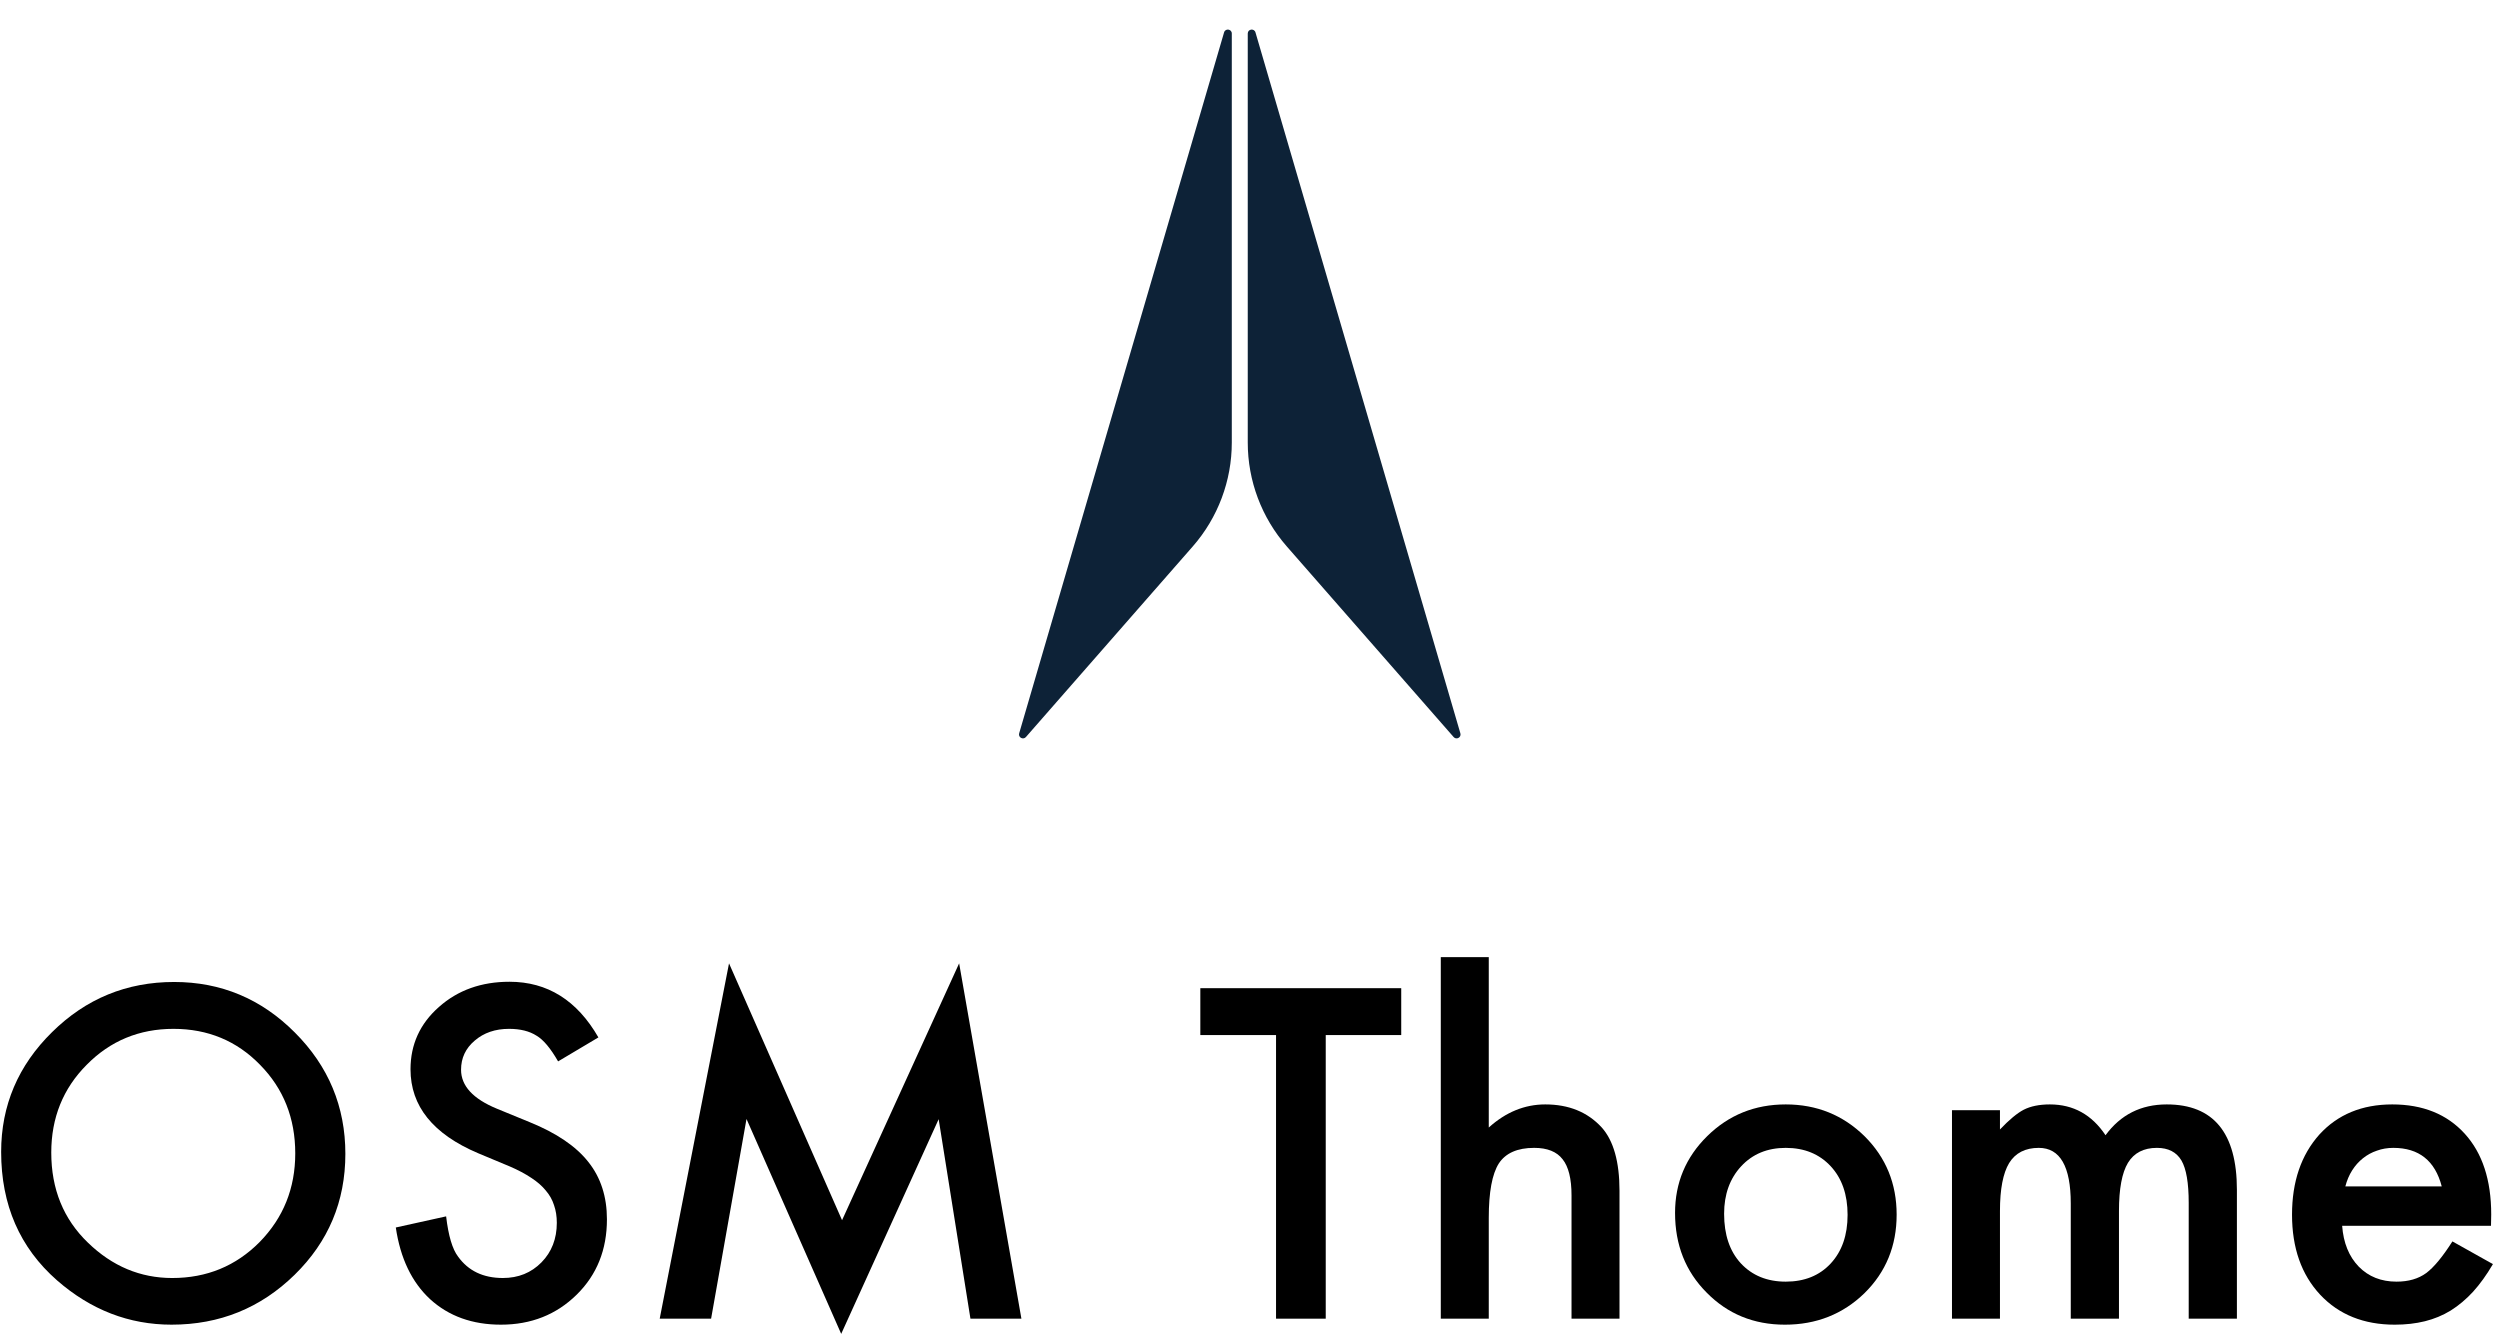
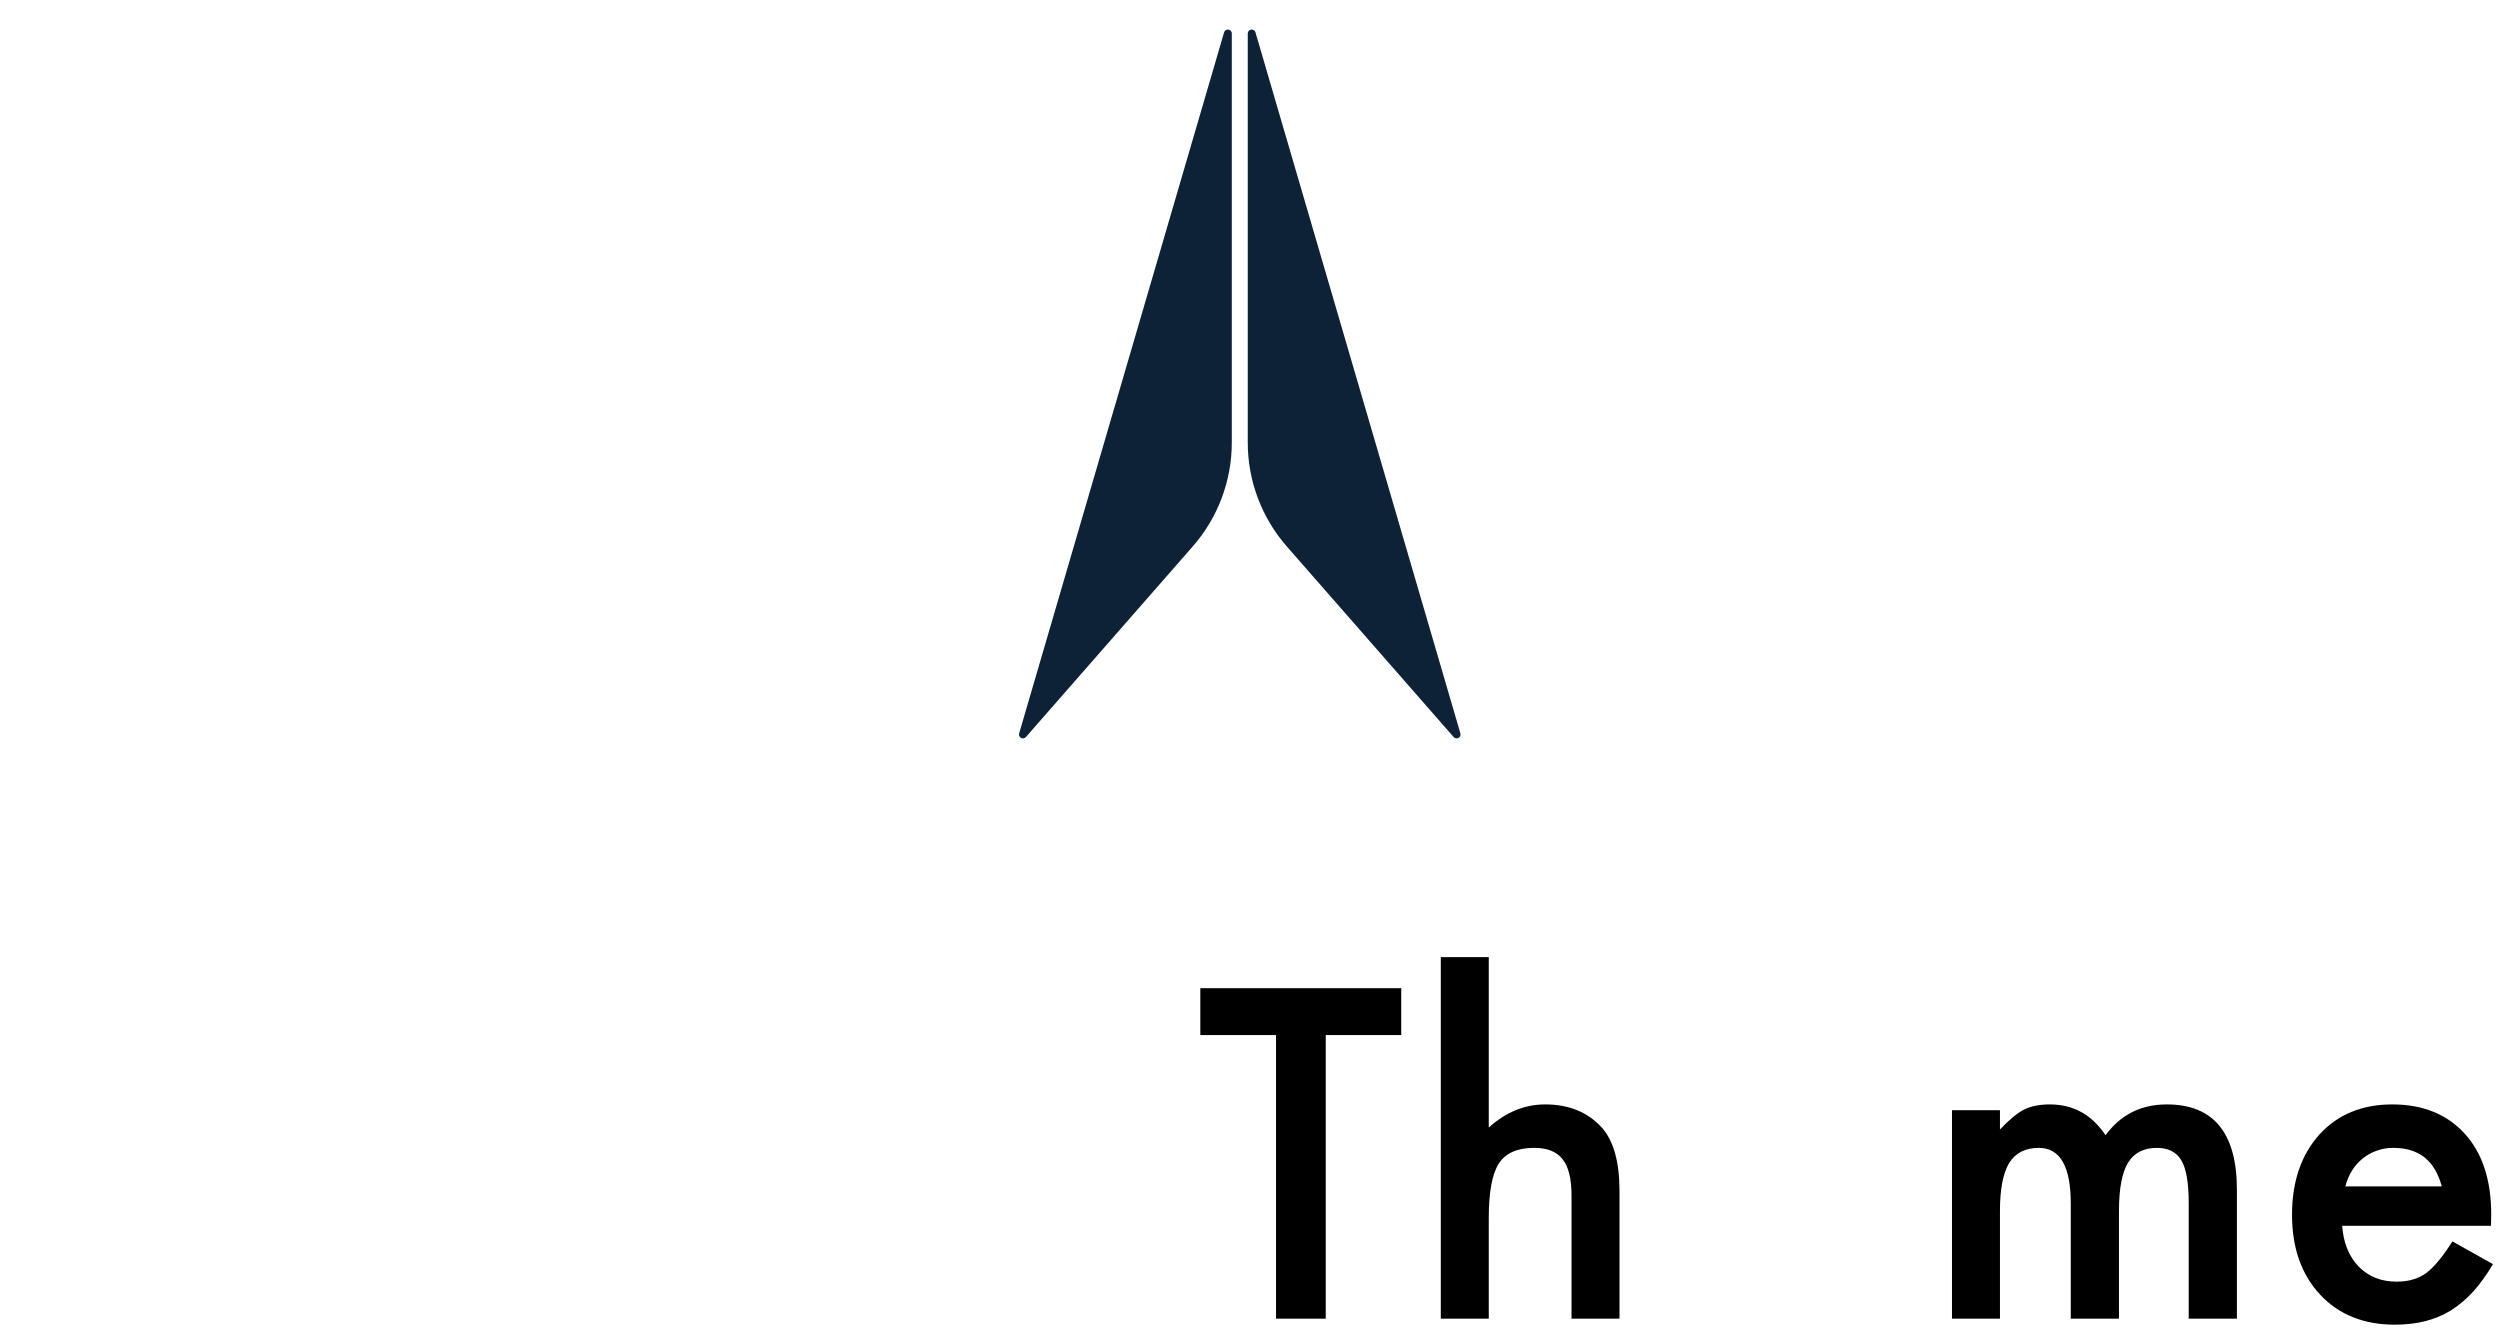
<svg xmlns="http://www.w3.org/2000/svg" width="317" height="170" viewBox="0 0 317 170" fill="none">
  <path d="M151.241 69.289L130.086 93.456C129.734 93.859 129.08 93.5 129.23 92.986L155.212 4.111C155.374 3.556 156.192 3.673 156.192 4.251V56.116C156.192 60.962 154.433 65.643 151.241 69.289Z" fill="#0D2237" />
  <path d="M163.166 69.289L184.32 93.456C184.673 93.859 185.327 93.5 185.176 92.986L159.195 4.111C159.032 3.556 158.215 3.673 158.215 4.251V56.116C158.215 60.962 159.974 65.643 163.166 69.289Z" fill="#0D2237" />
  <path d="M315.859 155.429H296.984C297.146 157.601 297.849 159.329 299.093 160.613C300.337 161.88 301.933 162.513 303.88 162.513C305.394 162.513 306.647 162.151 307.638 161.428C308.612 160.704 309.721 159.365 310.965 157.411L316.103 160.288C315.309 161.645 314.471 162.812 313.588 163.789C312.704 164.748 311.758 165.544 310.748 166.177C309.739 166.793 308.648 167.245 307.476 167.535C306.304 167.824 305.033 167.969 303.663 167.969C299.733 167.969 296.578 166.702 294.198 164.169C291.819 161.618 290.629 158.234 290.629 154.018C290.629 149.838 291.783 146.455 294.09 143.867C296.416 141.316 299.499 140.04 303.339 140.04C307.215 140.04 310.28 141.28 312.533 143.758C314.769 146.219 315.886 149.63 315.886 153.991L315.859 155.429ZM309.612 150.435C308.765 147.178 306.719 145.55 303.474 145.55C302.735 145.55 302.041 145.667 301.392 145.903C300.743 146.12 300.148 146.445 299.607 146.88C299.084 147.296 298.633 147.803 298.255 148.4C297.876 148.997 297.588 149.675 297.389 150.435H309.612Z" fill="black" />
  <path d="M247.511 140.773H253.595V143.216C254.767 141.985 255.768 141.153 256.597 140.719C257.48 140.266 258.589 140.04 259.923 140.04C262.898 140.04 265.25 141.343 266.981 143.948C268.892 141.343 271.479 140.04 274.742 140.04C280.673 140.04 283.639 143.65 283.639 150.87V167.209H277.528V152.525C277.528 149.992 277.221 148.201 276.608 147.151C275.977 146.084 274.94 145.55 273.498 145.55C271.822 145.55 270.596 146.183 269.821 147.45C269.063 148.716 268.685 150.752 268.685 153.557V167.209H262.573V152.607C262.573 147.902 261.221 145.55 258.517 145.55C256.804 145.55 255.551 146.192 254.758 147.477C253.983 148.762 253.595 150.788 253.595 153.557V167.209H247.511V140.773Z" fill="black" />
-   <path d="M212.397 153.801C212.397 149.983 213.758 146.735 216.48 144.057C219.203 141.379 222.52 140.04 226.432 140.04C230.362 140.04 233.697 141.388 236.437 144.084C239.142 146.78 240.494 150.091 240.494 154.018C240.494 157.981 239.133 161.301 236.41 163.979C233.67 166.639 230.308 167.969 226.324 167.969C222.376 167.969 219.067 166.612 216.399 163.898C213.731 161.22 212.397 157.854 212.397 153.801ZM218.617 153.909C218.617 156.551 219.32 158.641 220.726 160.179C222.168 161.735 224.07 162.513 226.432 162.513C228.812 162.513 230.714 161.744 232.138 160.206C233.562 158.668 234.274 156.615 234.274 154.045C234.274 151.476 233.562 149.422 232.138 147.884C230.695 146.328 228.794 145.55 226.432 145.55C224.106 145.55 222.222 146.328 220.78 147.884C219.338 149.44 218.617 151.449 218.617 153.909Z" fill="black" />
  <path d="M182.692 121.366H188.776V142.971C190.94 141.017 193.328 140.04 195.943 140.04C198.917 140.04 201.297 141.008 203.082 142.944C204.596 144.627 205.353 147.314 205.353 151.005V167.208H199.269V151.575C199.269 149.458 198.89 147.929 198.133 146.988C197.394 146.029 196.195 145.549 194.536 145.549C192.409 145.549 190.913 146.21 190.047 147.531C189.2 148.87 188.776 151.168 188.776 154.425V167.208H182.692V121.366Z" fill="black" />
  <path d="M168.103 131.246V167.208H161.802V131.246H152.202V125.302H177.676V131.246H168.103Z" fill="black" />
-   <path d="M83.651 167.208L92.44 122.153L106.772 154.723L121.619 122.153L129.515 167.208H123.052L119.022 141.912L106.664 169.136L94.657 141.885L90.168 167.208H83.651Z" fill="black" />
-   <path d="M75.877 131.544L70.767 134.584C69.811 132.919 68.901 131.834 68.035 131.327C67.134 130.748 65.971 130.458 64.547 130.458C62.798 130.458 61.347 130.956 60.193 131.951C59.039 132.928 58.462 134.159 58.462 135.643C58.462 137.687 59.977 139.334 63.005 140.582L67.17 142.292C70.559 143.667 73.038 145.35 74.606 147.341C76.175 149.313 76.959 151.738 76.959 154.615C76.959 158.469 75.679 161.653 73.119 164.168C70.541 166.702 67.341 167.968 63.519 167.968C59.896 167.968 56.903 166.892 54.541 164.738C52.216 162.585 50.764 159.554 50.188 155.646L56.569 154.235C56.858 156.695 57.363 158.396 58.084 159.337C59.382 161.147 61.275 162.051 63.763 162.051C65.728 162.051 67.359 161.391 68.657 160.07C69.955 158.749 70.604 157.075 70.604 155.049C70.604 154.235 70.487 153.493 70.253 152.823C70.036 152.136 69.685 151.511 69.198 150.95C68.729 150.371 68.116 149.838 67.359 149.349C66.602 148.842 65.701 148.363 64.655 147.911L60.626 146.228C54.911 143.803 52.053 140.257 52.053 135.588C52.053 132.44 53.252 129.807 55.65 127.69C58.048 125.555 61.031 124.487 64.601 124.487C69.415 124.487 73.173 126.84 75.877 131.544Z" fill="black" />
-   <path d="M0.146 146.065C0.146 140.166 2.301 135.1 6.61 130.866C10.9 126.632 16.056 124.515 22.078 124.515C28.027 124.515 33.129 126.65 37.383 130.92C41.656 135.19 43.792 140.32 43.792 146.309C43.792 152.335 41.647 157.447 37.356 161.644C33.048 165.86 27.847 167.968 21.753 167.968C16.363 167.968 11.522 166.096 7.232 162.35C2.508 158.206 0.146 152.778 0.146 146.065ZM6.501 146.147C6.501 150.779 8.052 154.588 11.153 157.573C14.235 160.559 17.796 162.052 21.834 162.052C26.215 162.052 29.911 160.532 32.922 157.492C35.932 154.416 37.438 150.67 37.438 146.255C37.438 141.786 35.95 138.04 32.976 135.018C30.019 131.979 26.359 130.459 21.997 130.459C17.652 130.459 13.983 131.979 10.99 135.018C7.998 138.022 6.501 141.732 6.501 146.147Z" fill="black" />
</svg>